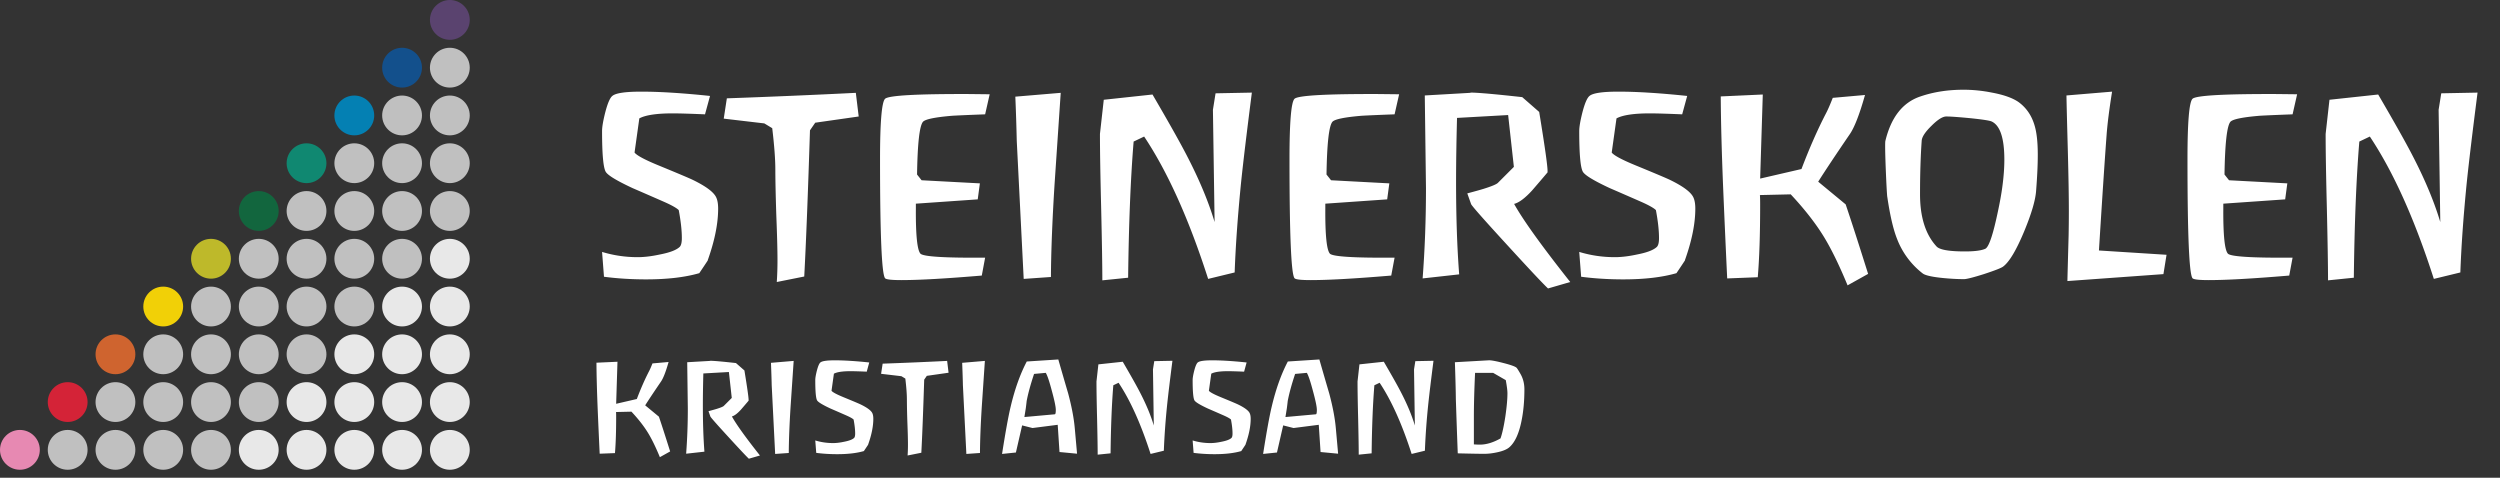
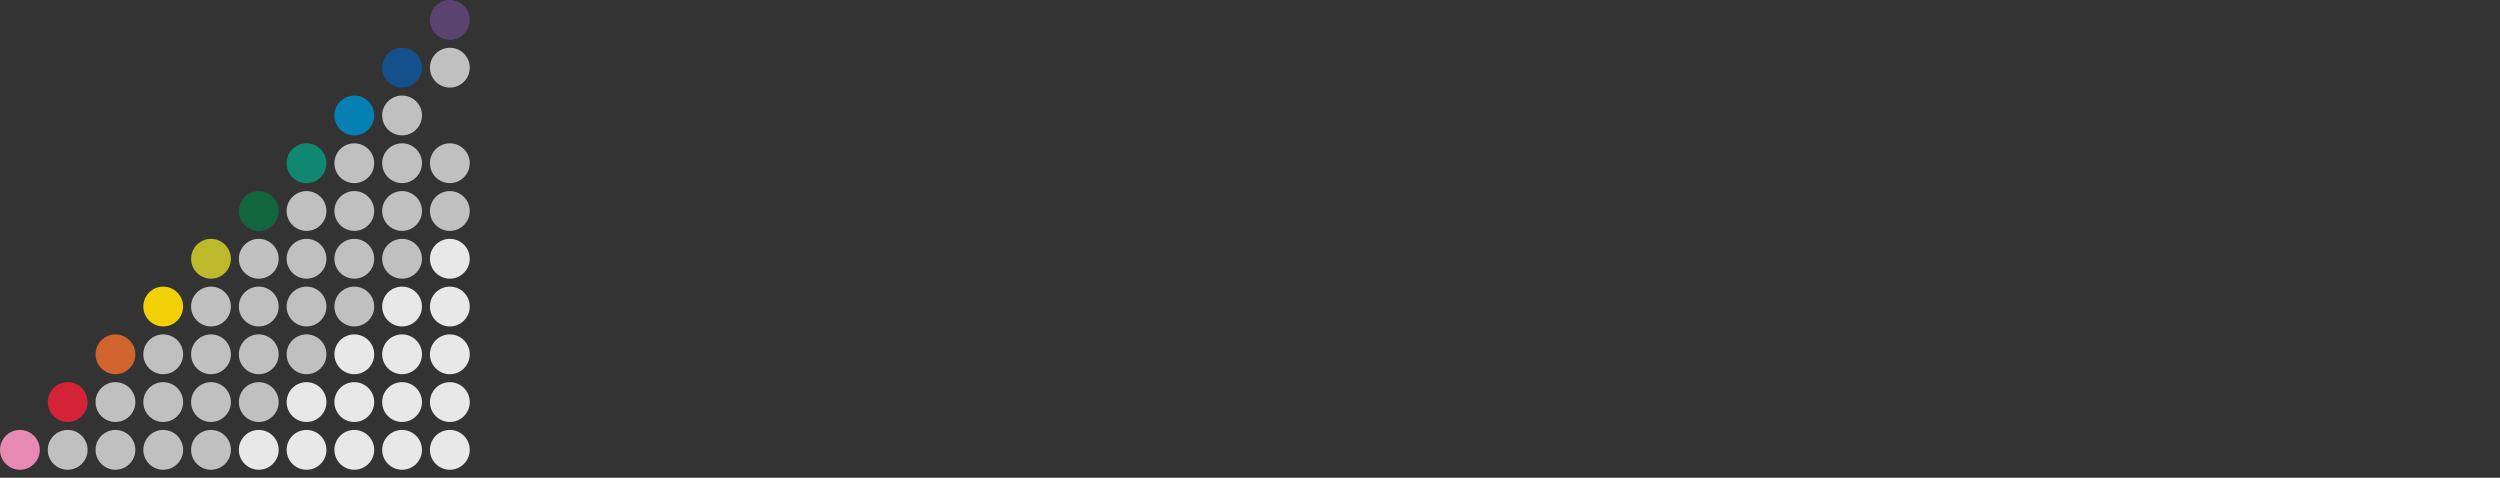
<svg xmlns="http://www.w3.org/2000/svg" width="314" height="60" fill="none">
  <rect width="100%" height="100%" fill="#333333" stroke="none" />
  <circle cx="20.5" cy="38.5" r="2.5" fill="#F1D007" />
  <circle cx="20.5" cy="44.5" r="2.5" fill="silver" />
  <circle cx="20.5" cy="50.5" r="2.5" fill="silver" />
  <circle cx="32.5" cy="50.5" r="2.5" fill="silver" />
  <circle cx="32.5" cy="38.5" r="2.5" fill="silver" />
  <circle cx="32.5" cy="26.5" r="2.5" fill="#12663E" />
  <circle cx="44.5" cy="50.5" r="2.5" fill="#E8E8E8" />
  <circle cx="44.5" cy="38.5" r="2.5" fill="silver" />
  <circle cx="44.5" cy="26.5" r="2.5" fill="silver" />
  <circle cx="44.5" cy="14.5" r="2.5" fill="#0480B3" />
  <circle cx="56.5" cy="50.5" r="2.5" fill="#E8E8E8" />
  <circle cx="56.5" cy="38.5" r="2.5" fill="#E8E8E8" />
  <circle cx="56.5" cy="26.5" r="2.5" fill="silver" />
-   <circle cx="56.5" cy="14.5" r="2.5" fill="silver" />
  <circle cx="20.5" cy="56.5" r="2.5" fill="silver" />
  <circle cx="32.5" cy="56.5" r="2.5" fill="#E8E8E8" />
  <circle cx="32.5" cy="44.5" r="2.5" fill="silver" />
  <circle cx="32.5" cy="32.5" r="2.5" fill="silver" />
  <circle cx="44.5" cy="56.5" r="2.5" fill="#E8E8E8" />
  <circle cx="44.5" cy="44.5" r="2.5" fill="#E8E8E8" />
  <circle cx="44.5" cy="32.5" r="2.5" fill="silver" />
  <circle cx="44.5" cy="20.5" r="2.5" fill="silver" />
  <circle cx="56.5" cy="56.5" r="2.5" fill="#E8E8E8" />
  <circle cx="56.5" cy="44.5" r="2.5" fill="#E8E8E8" />
  <circle cx="56.5" cy="32.5" r="2.5" fill="#E8E8E8" />
  <circle cx="56.5" cy="20.5" r="2.5" fill="silver" />
  <circle cx="14.5" cy="44.5" r="2.5" fill="#CF642F" />
  <circle cx="14.5" cy="50.5" r="2.5" fill="silver" />
  <circle cx="26.5" cy="50.5" r="2.5" fill="silver" />
  <circle cx="26.5" cy="38.5" r="2.5" fill="silver" />
  <circle cx="38.5" cy="50.5" r="2.5" fill="#E8E8E8" />
  <circle cx="38.5" cy="38.5" r="2.5" fill="silver" />
  <circle cx="38.5" cy="26.5" r="2.5" fill="silver" />
  <circle cx="50.5" cy="50.5" r="2.5" fill="#E8E8E8" />
  <circle cx="50.5" cy="38.5" r="2.5" fill="#E8E8E8" />
  <circle cx="50.5" cy="26.5" r="2.5" fill="silver" />
  <circle cx="50.5" cy="14.5" r="2.5" fill="silver" />
  <circle cx="14.5" cy="56.5" r="2.5" fill="silver" />
  <circle cx="26.5" cy="56.5" r="2.5" fill="silver" />
  <circle cx="26.5" cy="44.5" r="2.5" fill="silver" />
  <circle cx="26.5" cy="32.5" r="2.5" fill="#BEB92A" />
  <circle cx="38.5" cy="56.5" r="2.5" fill="#E8E8E8" />
  <circle cx="38.5" cy="44.5" r="2.5" fill="silver" />
  <circle cx="38.5" cy="32.5" r="2.5" fill="silver" />
  <circle cx="38.5" cy="20.5" r="2.5" fill="#108871" />
  <circle cx="50.5" cy="56.5" r="2.5" fill="#E8E8E8" />
  <circle cx="50.5" cy="44.5" r="2.5" fill="#E8E8E8" />
  <circle cx="50.5" cy="32.5" r="2.5" fill="silver" />
  <circle cx="50.5" cy="20.5" r="2.5" fill="silver" />
  <circle cx="8.5" cy="50.5" r="2.5" fill="#D42337" />
  <circle cx="8.5" cy="56.5" r="2.5" fill="silver" />
  <circle cx="2.5" cy="56.5" r="2.5" fill="#E789B2" />
  <circle cx="56.5" cy="2.5" r="2.5" fill="#5A436F" />
  <circle cx="56.5" cy="8.5" r="2.5" fill="silver" />
  <circle cx="50.5" cy="8.5" r="2.5" fill="#13508C" />
-   <path d="M88.91 32.75h-.03l-.03.03c-.22.34-.56.85-1.02 1.53-1.8.52-4.02.78-6.66.78-1.86 0-3.63-.11-5.31-.33l-.24-3.12c1.44.44 2.93.66 4.47.66.82 0 1.74-.11 2.76-.33 1.26-.24 2.1-.56 2.52-.96.18-.18.27-.55.27-1.11 0-.96-.13-2.13-.39-3.51-.26-.26-.86-.6-1.8-1.02-1.32-.58-2.65-1.16-3.99-1.74-2.02-.94-3.15-1.63-3.39-2.07-.3-.54-.45-2.24-.45-5.1 0-.5.13-1.27.39-2.31.3-1.16.6-1.86.9-2.1.42-.36 1.63-.54 3.63-.54 2.32 0 5.2.18 8.64.54l-.63 2.31c-1.9-.08-3.25-.12-4.05-.12-2.02 0-3.42.21-4.2.63l-.6 4.29c.28.36 1.24.88 2.88 1.56 2.58 1.06 4.07 1.69 4.47 1.89 1.64.8 2.61 1.53 2.91 2.19.16.34.24.81.24 1.41 0 1.88-.44 4.05-1.32 6.51l.03.03zm13.483-17.34l-.66.96c-.26 8.16-.5 14.28-.72 18.36l-3.45.69c.06-.84.09-1.76.09-2.76 0-1.26-.05-3.15-.15-5.67-.08-2.54-.12-4.44-.12-5.7 0-1.28-.13-3.01-.39-5.19l-.99-.6-5.1-.6.39-2.55c5.62-.2 11.02-.43 16.2-.69l.36 2.97-5.46.78zm21.339-1.05c-2.12.08-3.5.14-4.14.18-2.14.18-3.36.43-3.66.75-.44.5-.69 2.71-.75 6.63l.57.72 7.32.39-.27 2.01-7.77.54v.63c-.02 3.3.17 5.18.57 5.64.32.38 3.03.55 8.13.51l-.42 2.25c-4.5.38-7.87.57-10.11.57-1.24 0-1.92-.08-2.04-.24-.42-.52-.63-5.5-.63-14.94 0-4.64.21-7.17.63-7.59.42-.42 3.94-.62 10.56-.6l2.58.03-.57 2.52zm8.264 20.43l-3.42.24-.87-17.31a287.8 287.8 0 00-.18-5.58l5.7-.48-.78 11.58c-.28 4.5-.43 8.35-.45 11.55zm23.077-.57l-3.33.81c-2.4-7.48-5.08-13.44-8.04-17.88l-1.32.63c-.38 4.62-.61 10.32-.69 17.1l-3.24.33c0-1.76-.05-4.82-.15-9.18-.1-4.04-.15-7.11-.15-9.21l.48-4.29 6.12-.66c2.08 3.56 3.54 6.16 4.38 7.8 1.52 2.94 2.66 5.68 3.42 8.22l-.21-14.1.33-2.07 4.56-.09c-.64 5-1.09 8.75-1.35 11.25-.42 4.2-.69 7.98-.81 11.34zm20.086-19.86c-2.12.08-3.5.14-4.14.18-2.14.18-3.36.43-3.66.75-.44.5-.69 2.71-.75 6.63l.57.72 7.32.39-.27 2.01-7.77.54v.63c-.02 3.3.17 5.18.57 5.64.32.38 3.03.55 8.13.51l-.42 2.25c-4.5.38-7.87.57-10.11.57-1.24 0-1.92-.08-2.04-.24-.42-.52-.63-5.5-.63-14.94 0-4.64.21-7.17.63-7.59.42-.42 3.94-.62 10.56-.6l2.58.03-.57 2.52zm9.554-2.73h.03c.86 0 3.01.19 6.45.57l2.13 1.86c.7 4.28 1.05 6.75 1.05 7.41v.18c-.64.76-1.29 1.52-1.95 2.28-.88.96-1.63 1.52-2.25 1.68 1.12 2.02 3.47 5.29 7.05 9.81l-2.79.81c-.62-.58-2.33-2.4-5.13-5.46-2.9-3.16-4.41-4.87-4.53-5.13l-.48-1.35c.9-.24 1.58-.43 2.04-.57 1.02-.32 1.62-.57 1.8-.75l2.01-2.01-.72-6.51-6.42.36c-.08 3.04-.12 5.71-.12 8.01 0 4.4.13 8.28.39 11.64l-4.59.51c.28-3.7.42-7.47.42-11.31l-.15-11.67 5.73-.33.03-.03zm26.929 21.12h-.03l-.03.03c-.22.34-.56.85-1.02 1.53-1.8.52-4.02.78-6.66.78-1.86 0-3.63-.11-5.31-.33l-.24-3.12c1.44.44 2.93.66 4.47.66.82 0 1.74-.11 2.76-.33 1.26-.24 2.1-.56 2.52-.96.18-.18.27-.55.27-1.11 0-.96-.13-2.13-.39-3.51-.26-.26-.86-.6-1.8-1.02-1.32-.58-2.65-1.16-3.99-1.74-2.02-.94-3.15-1.63-3.39-2.07-.3-.54-.45-2.24-.45-5.1 0-.5.13-1.27.39-2.31.3-1.16.6-1.86.9-2.1.42-.36 1.63-.54 3.63-.54 2.32 0 5.2.18 8.64.54l-.63 2.31c-1.9-.08-3.25-.12-4.05-.12-2.02 0-3.42.21-4.2.63l-.6 4.29c.28.36 1.24.88 2.88 1.56 2.58 1.06 4.07 1.69 4.47 1.89 1.64.8 2.61 1.53 2.91 2.19.16.34.24.81.24 1.41 0 1.88-.44 4.05-1.32 6.51l.03.03zm20.413 3.09c-1.04-2.52-2.03-4.55-2.97-6.09-1.04-1.7-2.43-3.48-4.17-5.34l-3.87.09c.02.2.03.59.03 1.17 0 3.76-.1 6.81-.3 9.15l-3.84.15c-.18-3.8-.35-7.61-.51-11.43-.18-4.44-.28-8.25-.3-11.43l5.28-.24-.33 10.56 5.19-1.2c.98-2.58 1.99-4.88 3.03-6.9.24-.44.54-1.12.9-2.04l4.05-.36c-.7 2.48-1.35 4.14-1.95 4.98-1.72 2.52-3.03 4.49-3.93 5.91l3.45 2.85c.66 1.94 1.6 4.85 2.82 8.73l-2.58 1.44zm14.621-.78c-.82 0-1.73-.05-2.73-.15-1.34-.14-2.16-.33-2.46-.57a9.998 9.998 0 01-3.21-4.32c-.48-1.2-.89-2.96-1.23-5.28-.02-.04-.06-.64-.12-1.8-.1-2.16-.15-3.69-.15-4.59 0-.38.01-.6.03-.66.72-2.98 2.19-4.84 4.41-5.58 1.64-.56 3.44-.84 5.4-.84 1.18 0 2.37.12 3.57.36 1.5.28 2.62.68 3.36 1.2.98.72 1.65 1.71 2.01 2.97.26.88.39 2.09.39 3.63 0 1.26-.07 2.77-.21 4.53-.08 1.18-.58 2.88-1.5 5.1-1 2.4-1.89 3.88-2.67 4.44-.26.18-1.06.49-2.4.93-1.34.42-2.17.63-2.49.63zm-2.22-20.43c-.46 0-1.08.39-1.86 1.17-.78.76-1.19 1.38-1.23 1.86-.14 1.96-.21 4.21-.21 6.75 0 2.86.69 5.04 2.07 6.54.38.42 1.57.63 3.57.63 1.2 0 2.05-.11 2.55-.33.4-.18.86-1.42 1.38-3.72.38-1.68.64-3.07.78-4.17.16-1.2.24-2.3.24-3.3 0-2.7-.53-4.3-1.59-4.8-.26-.12-1.17-.26-2.73-.42-1.46-.14-2.45-.21-2.97-.21zm27.271 19.8l-12.06.87c0-.18.05-2.08.15-5.7.02-.98.03-2.01.03-3.09 0-1.82-.04-4.25-.12-7.29-.1-3.62-.16-6.03-.18-7.23l5.73-.48c-.36 2.26-.59 4.08-.69 5.46-.22 2.92-.54 7.75-.96 14.49l8.49.54-.39 2.43zm16.22-20.07c-2.12.08-3.5.14-4.14.18-2.14.18-3.36.43-3.66.75-.44.5-.69 2.71-.75 6.63l.57.72 7.32.39-.27 2.01-7.77.54v.63c-.02 3.3.17 5.18.57 5.64.32.38 3.03.55 8.13.51l-.42 2.25c-4.5.38-7.87.57-10.11.57-1.24 0-1.92-.08-2.04-.24-.42-.52-.63-5.5-.63-14.94 0-4.64.21-7.17.63-7.59.42-.42 3.94-.62 10.56-.6l2.58.03-.57 2.52zm21.073 19.86l-3.33.81c-2.4-7.48-5.08-13.44-8.04-17.88l-1.32.63c-.38 4.62-.61 10.32-.69 17.1l-3.24.33c0-1.76-.05-4.82-.15-9.18-.1-4.04-.15-7.11-.15-9.21l.48-4.29 6.12-.66c2.08 3.56 3.54 6.16 4.38 7.8 1.52 2.94 2.66 5.68 3.42 8.22l-.21-14.1.33-2.07 4.56-.09c-.64 5-1.09 8.75-1.35 11.25-.42 4.2-.69 7.98-.81 11.34zM82.88 57.42c-.52-1.26-1.015-2.275-1.485-3.045-.52-.85-1.215-1.74-2.085-2.67l-1.935.045c.01.1.015.295.015.585 0 1.88-.05 3.405-.15 4.575l-1.92.075c-.09-1.9-.175-3.805-.255-5.715-.09-2.22-.14-4.125-.15-5.715l2.64-.12-.165 5.28 2.595-.6c.49-1.29.995-2.44 1.515-3.45.12-.22.27-.56.45-1.02l2.025-.18c-.35 1.24-.675 2.07-.975 2.49-.86 1.26-1.515 2.245-1.965 2.955l1.725 1.425c.33.97.8 2.425 1.41 4.365l-1.29.72zm6.316-12.105h.014c.43 0 1.506.095 3.226.285l1.064.93c.35 2.14.525 3.375.525 3.705v.09c-.32.38-.645.76-.975 1.14-.44.48-.814.76-1.124.84.56 1.01 1.734 2.645 3.525 4.905l-1.395.405c-.31-.29-1.165-1.2-2.566-2.73-1.45-1.58-2.204-2.435-2.264-2.565l-.24-.675c.45-.12.79-.215 1.02-.285.51-.16.81-.285.9-.375l1.004-1.005-.36-3.255-3.21.18c-.04 1.52-.06 2.855-.06 4.005 0 2.2.066 4.14.195 5.82l-2.294.255c.14-1.85.21-3.735.21-5.655l-.076-5.835 2.865-.165.015-.015zm9.874 11.58l-1.71.12-.435-8.655c-.01-.58-.04-1.51-.09-2.79l2.85-.24-.39 5.79c-.14 2.25-.215 4.175-.225 5.775zm9.974-1.02h-.015l-.015.015c-.11.17-.28.425-.51.765-.9.26-2.01.39-3.33.39-.93 0-1.815-.055-2.655-.165l-.12-1.56c.72.22 1.465.33 2.235.33.41 0 .87-.055 1.38-.165.63-.12 1.05-.28 1.26-.48.09-.09.135-.275.135-.555 0-.48-.065-1.065-.195-1.755-.13-.13-.43-.3-.9-.51-.66-.29-1.325-.58-1.995-.87-1.01-.47-1.575-.815-1.695-1.035-.15-.27-.225-1.12-.225-2.55 0-.25.065-.635.195-1.155.15-.58.3-.93.45-1.05.21-.18.815-.27 1.815-.27 1.16 0 2.6.09 4.32.27l-.315 1.155c-.95-.04-1.625-.06-2.025-.06-1.01 0-1.71.105-2.1.315l-.3 2.145c.14.18.62.44 1.44.78 1.29.53 2.035.845 2.235.945.82.4 1.305.765 1.455 1.095.08.17.12.405.12.705 0 .94-.22 2.025-.66 3.255l.015.015zm7.366-8.67l-.33.48c-.13 4.08-.25 7.14-.36 9.18l-1.725.345c.03-.42.045-.88.045-1.38 0-.63-.025-1.575-.075-2.835a99.24 99.24 0 01-.06-2.85c0-.64-.065-1.505-.195-2.595l-.495-.3-2.55-.3.195-1.275c2.81-.1 5.51-.215 8.1-.345l.18 1.485-2.73.39zm6.675 9.69l-1.71.12-.435-8.655c-.01-.58-.04-1.51-.09-2.79l2.85-.24-.39 5.79c-.14 2.25-.215 4.175-.225 5.775zm9.989-.12l-.225-3.42-3.165.405-1.305-.33-.78 3.405-1.74.18c.43-2.75.79-4.73 1.08-5.94.52-2.2 1.195-4.09 2.025-5.67l3.96-.255c.41 1.43.825 2.86 1.245 4.29.44 1.65.715 3.105.825 4.365l.285 3.18-2.205-.21zm-1.725-9.945l-1.47.135c-.44 1.32-.75 2.455-.93 3.405-.02.2-.055.495-.105.885l-.18 1.125 3.825-.345c.08-.01.12-.195.12-.555 0-.38-.165-1.175-.495-2.385-.32-1.21-.575-1.965-.765-2.265zm14.829 9.78l-1.665.405c-1.2-3.74-2.54-6.72-4.02-8.94l-.66.315c-.19 2.31-.305 5.16-.345 8.55l-1.62.165c0-.88-.025-2.41-.075-4.59-.05-2.02-.075-3.555-.075-4.605l.24-2.145 3.06-.33c1.04 1.78 1.77 3.08 2.19 3.9.76 1.47 1.33 2.84 1.71 4.11l-.105-7.05.165-1.035 2.28-.045c-.32 2.5-.545 4.375-.675 5.625a89.72 89.72 0 00-.405 5.67zm10.263-.735h-.015l-.015.015c-.11.17-.28.425-.51.765-.9.26-2.01.39-3.33.39-.93 0-1.815-.055-2.655-.165l-.12-1.56c.72.22 1.465.33 2.235.33.41 0 .87-.055 1.38-.165.63-.12 1.05-.28 1.26-.48.09-.09.135-.275.135-.555 0-.48-.065-1.065-.195-1.755-.13-.13-.43-.3-.9-.51-.66-.29-1.325-.58-1.995-.87-1.01-.47-1.575-.815-1.695-1.035-.15-.27-.225-1.12-.225-2.55 0-.25.065-.635.195-1.155.15-.58.3-.93.45-1.05.21-.18.815-.27 1.815-.27 1.16 0 2.6.09 4.32.27l-.315 1.155c-.95-.04-1.625-.06-2.025-.06-1.01 0-1.71.105-2.1.315l-.3 2.145c.14.18.62.44 1.44.78 1.29.53 2.035.845 2.235.945.82.4 1.305.765 1.455 1.095.08.17.12.405.12.705 0 .94-.22 2.025-.66 3.255l.015.015zm9.422.9l-.225-3.42-3.165.405-1.305-.33-.78 3.405-1.74.18c.43-2.75.79-4.73 1.08-5.94.52-2.2 1.195-4.09 2.025-5.67l3.96-.255c.41 1.43.825 2.86 1.245 4.29.44 1.65.715 3.105.825 4.365l.285 3.18-2.205-.21zm-1.725-9.945l-1.47.135c-.44 1.32-.75 2.455-.93 3.405-.02.2-.055.495-.105.885l-.18 1.125 3.825-.345c.08-.01.12-.195.12-.555 0-.38-.165-1.175-.495-2.385-.32-1.21-.575-1.965-.765-2.265zm14.829 9.78l-1.665.405c-1.2-3.74-2.54-6.72-4.02-8.94l-.66.315c-.19 2.31-.305 5.16-.345 8.55l-1.62.165c0-.88-.025-2.41-.075-4.59-.05-2.02-.075-3.555-.075-4.605l.24-2.145 3.06-.33c1.04 1.78 1.77 3.08 2.19 3.9.76 1.47 1.33 2.84 1.71 4.11l-.105-7.05.165-1.035 2.28-.045c-.32 2.5-.545 4.375-.675 5.625a89.72 89.72 0 00-.405 5.67zm7.428.39c-.56 0-1.66-.02-3.3-.06-.06-1.51-.14-3.77-.24-6.78-.01-1.04-.05-2.595-.12-4.665l4.23-.24c.29-.02.9.09 1.83.33.98.25 1.545.455 1.695.615.08.09.235.335.465.735.34.58.51 1.235.51 1.965 0 1.42-.115 2.71-.345 3.87-.32 1.65-.835 2.785-1.545 3.405-.31.27-.815.48-1.515.63-.58.13-1.135.195-1.665.195zm2.73-9.255l-1.59-.915h-2.265c-.1 2.13-.15 3.97-.15 5.52v3.465c.26.02.515.03.765.03.8 0 1.66-.26 2.58-.78.22-.62.425-1.555.615-2.805.17-1.18.255-2.135.255-2.865 0-.34-.07-.89-.21-1.65z" fill="#fff" />
</svg>